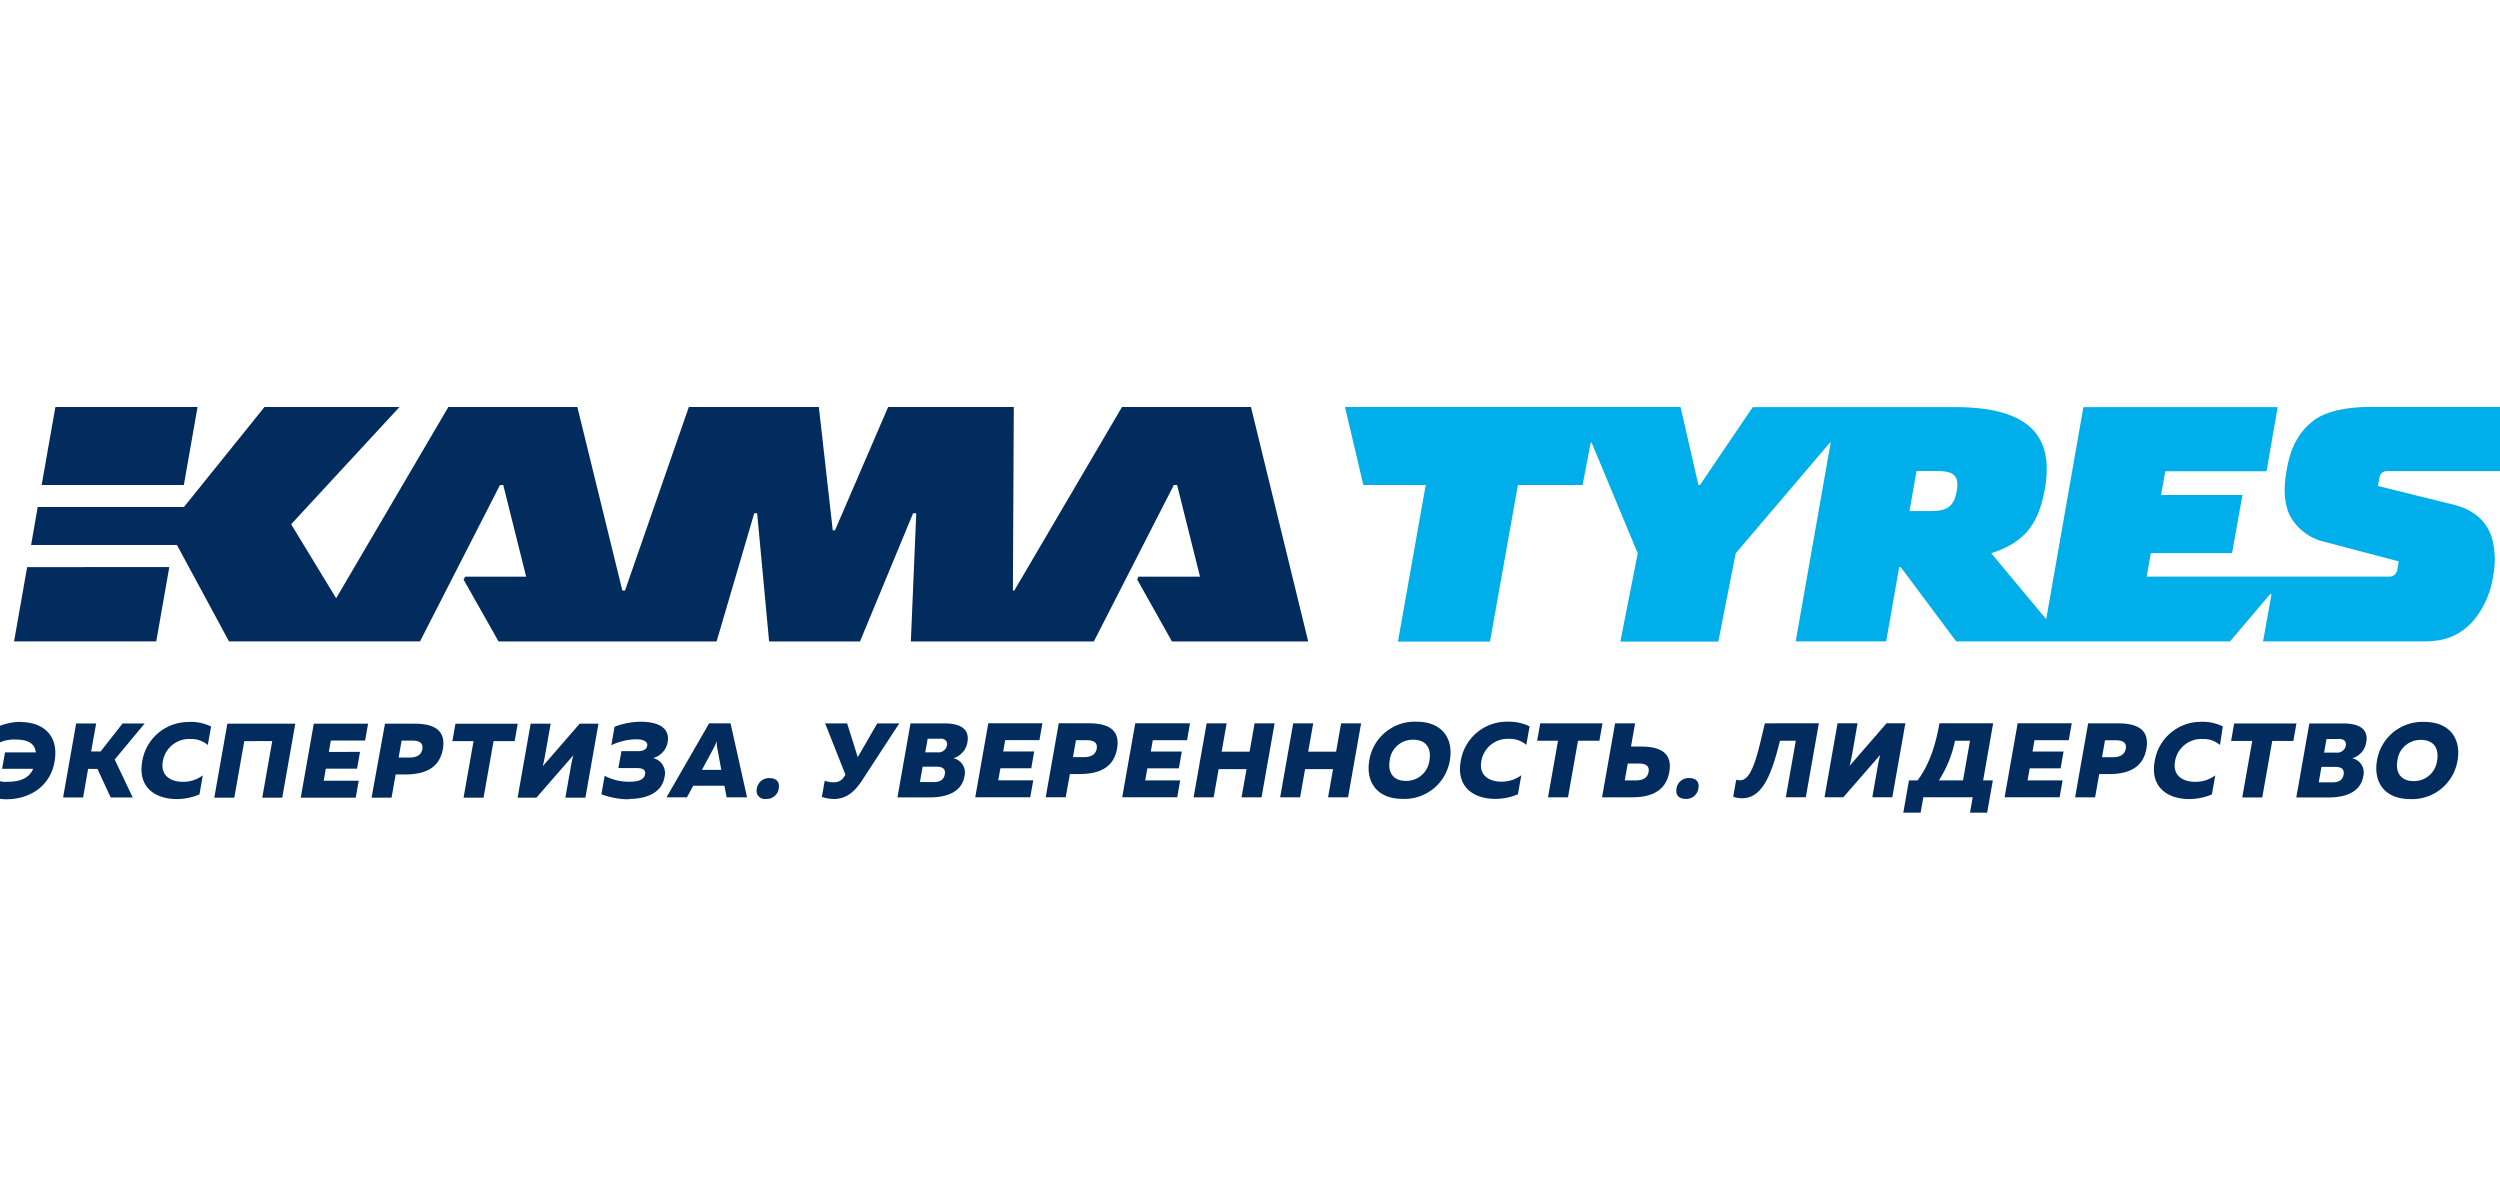
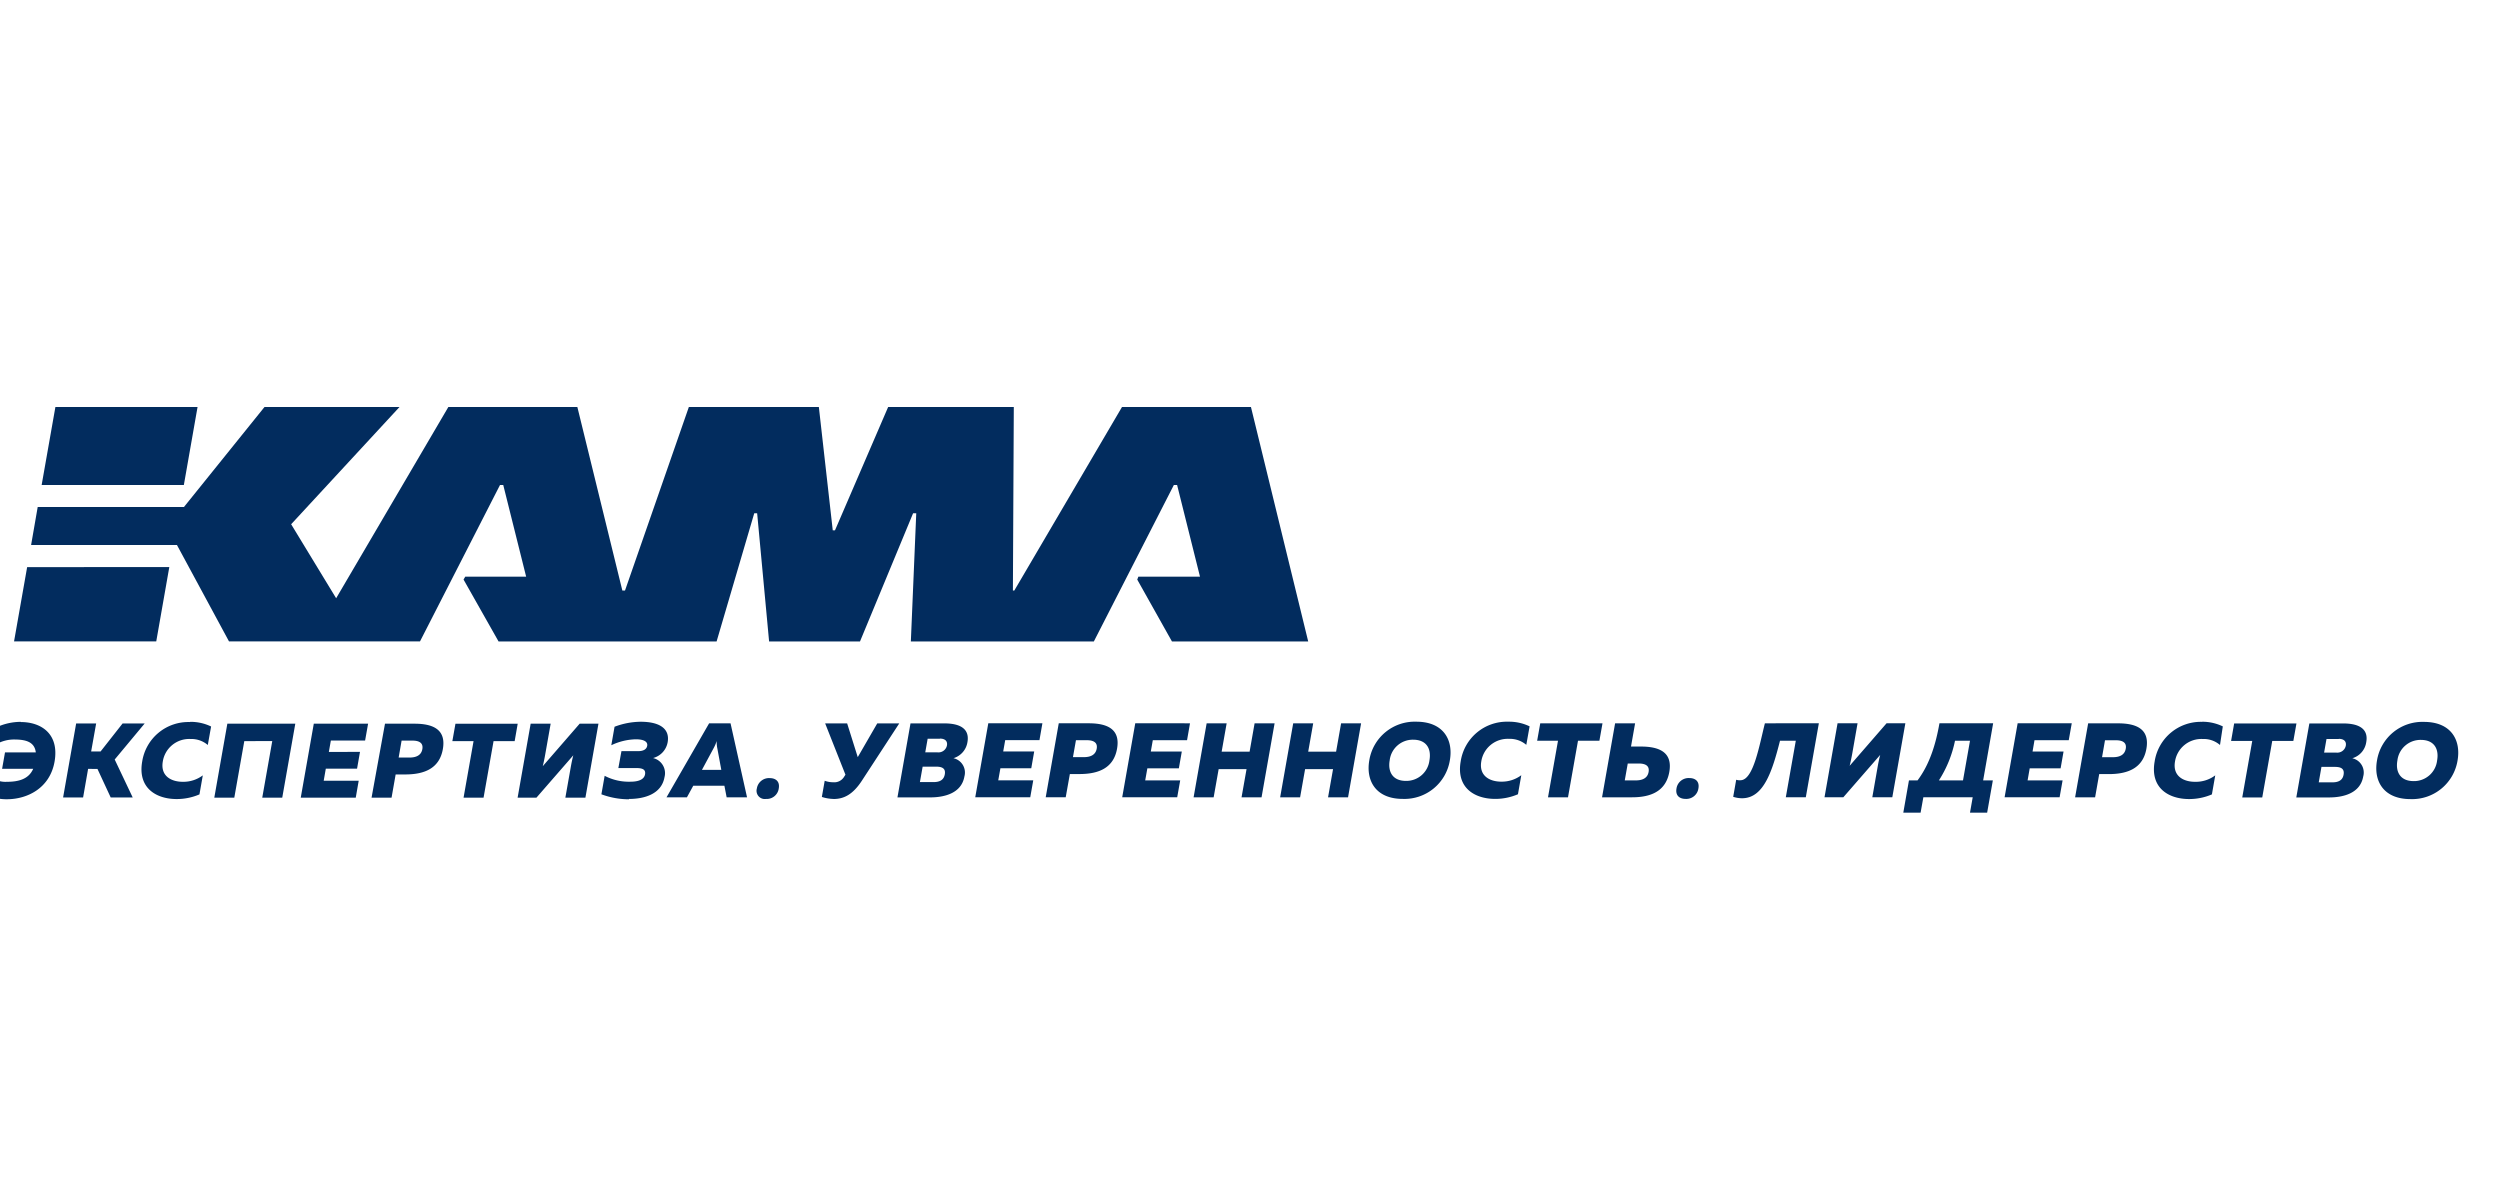
<svg xmlns="http://www.w3.org/2000/svg" id="Слой_1" data-name="Слой 1" viewBox="0 0 500 238">
  <defs>
    <style> .cls-1 { fill: #00aeea; } .cls-2 { fill: #022c5e; } </style>
  </defs>
  <g id="кама">
-     <path class="cls-1" d="M477.43,94.23h23l2.29-12.83H473.63c-2.3,0-8.13.31-11.27,3-3.44,2.83-4.49,6.56-5,9.5-.5,2.76-.93,6.77,1,9.88a10.6,10.6,0,0,0,5.86,4.41l15.53,4.08-.34,1.92a1.58,1.58,0,0,1-1.38,1.13H429.34l.82-4.7h16.25L448.49,99H432.22l.83-4.75h20.26l2.22-12.83H416.68l-7.44,42.42-11-13.2c6.66-2.12,9.49-5.81,10.74-12.9,2.08-11.81-4.75-16.32-18.1-16.32H350.55L340,97h-.32L336.11,81.4H269L272.67,97h12.47l-5.55,31.32H298L303.58,97h12.94l1.62-8.47h.19l9.22,22.13-3.48,17.66h19.59l3.48-17.66L366,88.5h.14l-7,39.78h18.09l2.6-14.85h.32l11.09,14.85h54.76l8-9.43h.3l-1.69,9.43h32c3.23,0,6.66-.47,9.88-3.93a17.89,17.89,0,0,0,4.14-9.2,16.54,16.54,0,0,0-.18-7.3c-1.11-4.08-4.4-6.17-8.07-7l-14.79-3.66.33-1.84a1.43,1.43,0,0,1,1.49-1.11m-86.09,4.05c-.56,3.47-2.52,3.92-5.27,3.92H381.9l1.4-8h3.92c2.91,0,4.8.44,4.12,4.05" />
    <path class="cls-2" d="M39.51,81.4H11.08L8.33,97H36.77Zm210.68,0H224.4l-21.54,36.71h-.28l.18-36.71H177.63L167,106.06h-.45L163.77,81.4h-26L125,118.11h-.53l-9-36.71H89.67L67.23,119.65l-9-14.8L79.9,81.4h-27l-16.11,20H7.54L6.22,109H35.39L45.8,128.28H84L100,97h.65l4.58,18.33H93.05l-.34.58,7,12.38h43.61l7.53-25.64h.58l2.39,25.64H172l10.62-25.64h.63l-1.08,25.64h36.6l16-31.29h.65l4.58,18.34H227.67l-.22.58,6.94,12.37h27.25ZM2.81,128.28H31.25l2.61-14.86H5.43Zm1.36,16.13c4.06,0,7.72,2.35,6.74,7.93-.94,5.29-5.43,7.51-9.55,7.51a9.13,9.13,0,0,1-4.11-.93l.67-3.81a4.55,4.55,0,0,0,3.45,1.25c2.22,0,4.34-.46,5.27-2.6H.42L1,150.48H7.16c-.25-2.11-2-2.56-4.21-2.58A7.16,7.16,0,0,0-1,149l.65-3.7a11.62,11.62,0,0,1,4.53-.93m24.76.32-6,7.21,3.6,7.59h-4.4l-2.65-5.71H17.62l-1,5.71h-4l2.61-14.8h4l-1,5.6h1.89l4.4-5.6m13.5-.32a9.39,9.39,0,0,1,4.2.93l-.66,3.7a5.06,5.06,0,0,0-3.46-1.2,5.34,5.34,0,0,0-5.54,4.5c-.5,2.88,1.65,4.06,4,4.06a6.47,6.47,0,0,0,4-1.29l-.67,3.81a11.5,11.5,0,0,1-4.55.93c-4.12,0-7.83-2.22-6.9-7.51A9.34,9.34,0,0,1,38,144.41m10.86,3.81-2,11.31h-4l2.61-14.8H59.06l-2.61,14.8h-4l2-11.31m10.71,5.52-.42,2.41h7l-.59,3.38h-11l2.61-14.8H73.62l-.6,3.38H66.17l-.4,2.27H72l-.59,3.36m11.51-9c3.71,0,6.34,1.18,5.65,5.08s-3.73,5.05-7.44,5.07h-2l-.82,4.65h-4L77,144.73h6Zm-.41,3.38H80.32l-.59,3.39H81.9c1.2,0,2.34-.36,2.57-1.69s-.78-1.7-2-1.7m8,.11.62-3.49h12.45l-.61,3.49H98.71l-2,11.31h-4l2-11.31m18.36,11.31,1.07-6.05c.14-.8.33-1.73.52-2.43l-7.38,8.48h-3.76l2.61-14.8h4l-1.07,6.05c-.14.82-.33,1.75-.51,2.45l7.38-8.5h3.76l-2.61,14.8h-4Zm12.73.32a15.85,15.85,0,0,1-5.52-1l.65-3.7a10.39,10.39,0,0,0,5.16,1.18c1.42,0,2.72-.34,2.92-1.48.17-1-.57-1.25-1.78-1.25h-3.56l.62-3.38,3.3,0c1.06,0,1.72-.34,1.85-1.08s-.55-1.29-2.25-1.29a11.89,11.89,0,0,0-4.93,1.19l.65-3.7a15,15,0,0,1,5.22-1c3.72,0,5.89,1.34,5.4,4.11a4,4,0,0,1-2.92,3.15,3.1,3.1,0,0,1,2.29,3.82c-.59,3.37-4,4.36-7.1,4.36m7.5-.32,8.52-14.8h4.29l3.3,14.8h-4.08l-.45-2.32h-6.23l-1.27,2.32Zm7.09-5.5h3.87l-.79-4.27a6.27,6.27,0,0,1-.13-1.5,8.38,8.38,0,0,1-.65,1.5l-2.3,4.27Zm12.81,5.82a1.65,1.65,0,0,1-1.83-2.09,2.46,2.46,0,0,1,2.56-2.08c1.18,0,2.08.64,1.82,2.08a2.43,2.43,0,0,1-2.56,2.09m13.51,0a8.26,8.26,0,0,1-2.33-.4l.57-3.24a4.84,4.84,0,0,0,1.69.3,2.28,2.28,0,0,0,2.13-1l.33-.51-4.06-10.26h4.4l2.12,6.75,3.9-6.75h4.4l-7.45,11.42c-1.85,2.85-3.66,3.7-5.7,3.7m22.19-15.12c3.28,0,5.05,1.18,4.6,3.74a4,4,0,0,1-2.8,3.22,2.94,2.94,0,0,1,2.19,3.66c-.59,3.36-4,4.18-6.86,4.18h-6.53l2.61-14.8Zm-1.66,8.65h-2.7l-.55,3.09h2.71c1.2,0,2.06-.38,2.27-1.55s-.52-1.54-1.73-1.54m.75-5.58h-2.45l-.48,2.72,2.44,0a1.73,1.73,0,0,0,1.9-1.38c.15-.85-.36-1.37-1.41-1.37m12.1,5.94-.43,2.41h7l-.6,3.38h-11l2.61-14.8h10.82l-.59,3.38h-6.85l-.4,2.27h6.2l-.59,3.36m11.51-9c3.72,0,6.34,1.18,5.65,5.08s-3.72,5.05-7.44,5.07h-2l-.83,4.65h-4l2.61-14.8Zm-.4,3.38h-2.17l-.6,3.39h2.17c1.21,0,2.34-.36,2.58-1.69s-.78-1.7-2-1.7m12.13,5.63-.43,2.41h7l-.6,3.38h-11l2.61-14.8H238l-.59,3.38h-6.85l-.4,2.27h6.2l-.59,3.36m2.95,5.79,2.61-14.8h4l-1,5.67h5.59l1-5.67h4l-2.61,14.8h-4l1-5.64h-5.58l-1,5.64m13.3,0,2.61-14.8h4l-1,5.67h5.58l1-5.67h4l-2.61,14.8h-4l1-5.64h-5.59l-1,5.64m23.26-15.12c5.36,0,7.42,3.6,6.69,7.72a9.2,9.2,0,0,1-9.42,7.72c-5.36,0-7.41-3.6-6.69-7.72a9.2,9.2,0,0,1,9.42-7.72m-.64,3.6a4.65,4.65,0,0,0-4.7,4.12c-.41,2.37.65,4.12,3.25,4.12a4.65,4.65,0,0,0,4.7-4.12c.42-2.37-.65-4.12-3.25-4.12m19.08-3.6a9.39,9.39,0,0,1,4.2.93l-.66,3.7a5.06,5.06,0,0,0-3.46-1.2,5.34,5.34,0,0,0-5.54,4.5c-.5,2.88,1.65,4.06,4,4.06a6.47,6.47,0,0,0,4-1.29l-.67,3.81a11.5,11.5,0,0,1-4.55.93c-4.12,0-7.83-2.22-6.9-7.51a9.34,9.34,0,0,1,9.54-7.93m5.75,3.81.62-3.49h12.45l-.62,3.49H315.6l-2,11.31h-4l2-11.31m8.81,11.31,2.61-14.8h4l-.82,4.65h2c3.72,0,6.35,1.19,5.66,5.08s-3.73,5.07-7.44,5.07Zm4.57-3.38h2.17c1.2,0,2.34-.36,2.57-1.69s-.77-1.69-2-1.69h-2.17l-.6,3.38Zm12.14,3.7c-1.16,0-2.08-.63-1.82-2.09a2.46,2.46,0,0,1,2.56-2.08c1.18,0,2.08.64,1.82,2.08a2.44,2.44,0,0,1-2.56,2.09m26.65-15.12-2.61,14.8h-4l2-11.31H356c-1.54,6.07-3.25,11.48-7.56,11.5a5.67,5.67,0,0,1-1.8-.29l.6-3.41a2.4,2.4,0,0,0,1,.09c2.48-.26,3.61-6.9,4.74-11.38Zm10.69,14.8,1.06-6.05c.14-.8.33-1.73.52-2.43l-7.38,8.48h-3.76l2.61-14.8h4l-1.06,6.05c-.15.82-.34,1.75-.52,2.45l7.38-8.5h3.76l-2.61,14.8Zm6.2,3.07,1.13-6.45h1.72c2.53-3.38,3.69-7.51,4.38-11.42h10.74l-2,11.42h1.94l-1.14,6.45H394l.54-3.07h-9.87l-.55,3.07Zm7-6.45h4.94l1.4-7.93H391a23.28,23.28,0,0,1-3.22,7.93m18.16-2.41-.42,2.41h7l-.6,3.38h-11l2.61-14.8h10.82l-.6,3.38h-6.85l-.39,2.27h6.2l-.59,3.36m11.51-9c3.71,0,6.34,1.18,5.65,5.08s-3.73,5.05-7.44,5.07h-2l-.82,4.65h-4l2.61-14.8Zm-.41,3.38H421l-.59,3.39h2.17c1.2,0,2.33-.36,2.57-1.69s-.78-1.7-2-1.7m17.21-3.7a9.39,9.39,0,0,1,4.2.93L444,149a5,5,0,0,0-3.46-1.2,5.34,5.34,0,0,0-5.54,4.5c-.5,2.88,1.65,4.06,4,4.06a6.45,6.45,0,0,0,4.05-1.29l-.67,3.81a11.5,11.5,0,0,1-4.55.93c-4.12,0-7.83-2.22-6.9-7.51a9.34,9.34,0,0,1,9.54-7.93m5.75,3.81.61-3.49h12.46l-.62,3.49h-4.22l-2,11.31h-4l2-11.31m18.2-3.49c3.29,0,5.06,1.18,4.6,3.74a3.94,3.94,0,0,1-2.79,3.22,2.93,2.93,0,0,1,2.18,3.66c-.59,3.36-4,4.18-6.85,4.18h-6.53l2.61-14.8ZM467,153.38h-2.71l-.54,3.09h2.71c1.2,0,2.06-.38,2.26-1.55s-.52-1.54-1.72-1.54m.75-5.58h-2.45l-.48,2.72,2.44,0a1.73,1.73,0,0,0,1.9-1.38c.15-.85-.36-1.37-1.41-1.37m17.06-3.39c5.37,0,7.42,3.6,6.7,7.72a9.2,9.2,0,0,1-9.42,7.72c-5.37,0-7.42-3.6-6.69-7.72a9.19,9.19,0,0,1,9.41-7.72m-.63,3.6a4.65,4.65,0,0,0-4.7,4.12c-.42,2.37.65,4.12,3.24,4.12a4.64,4.64,0,0,0,4.7-4.12c.42-2.37-.64-4.12-3.24-4.12" />
  </g>
</svg>